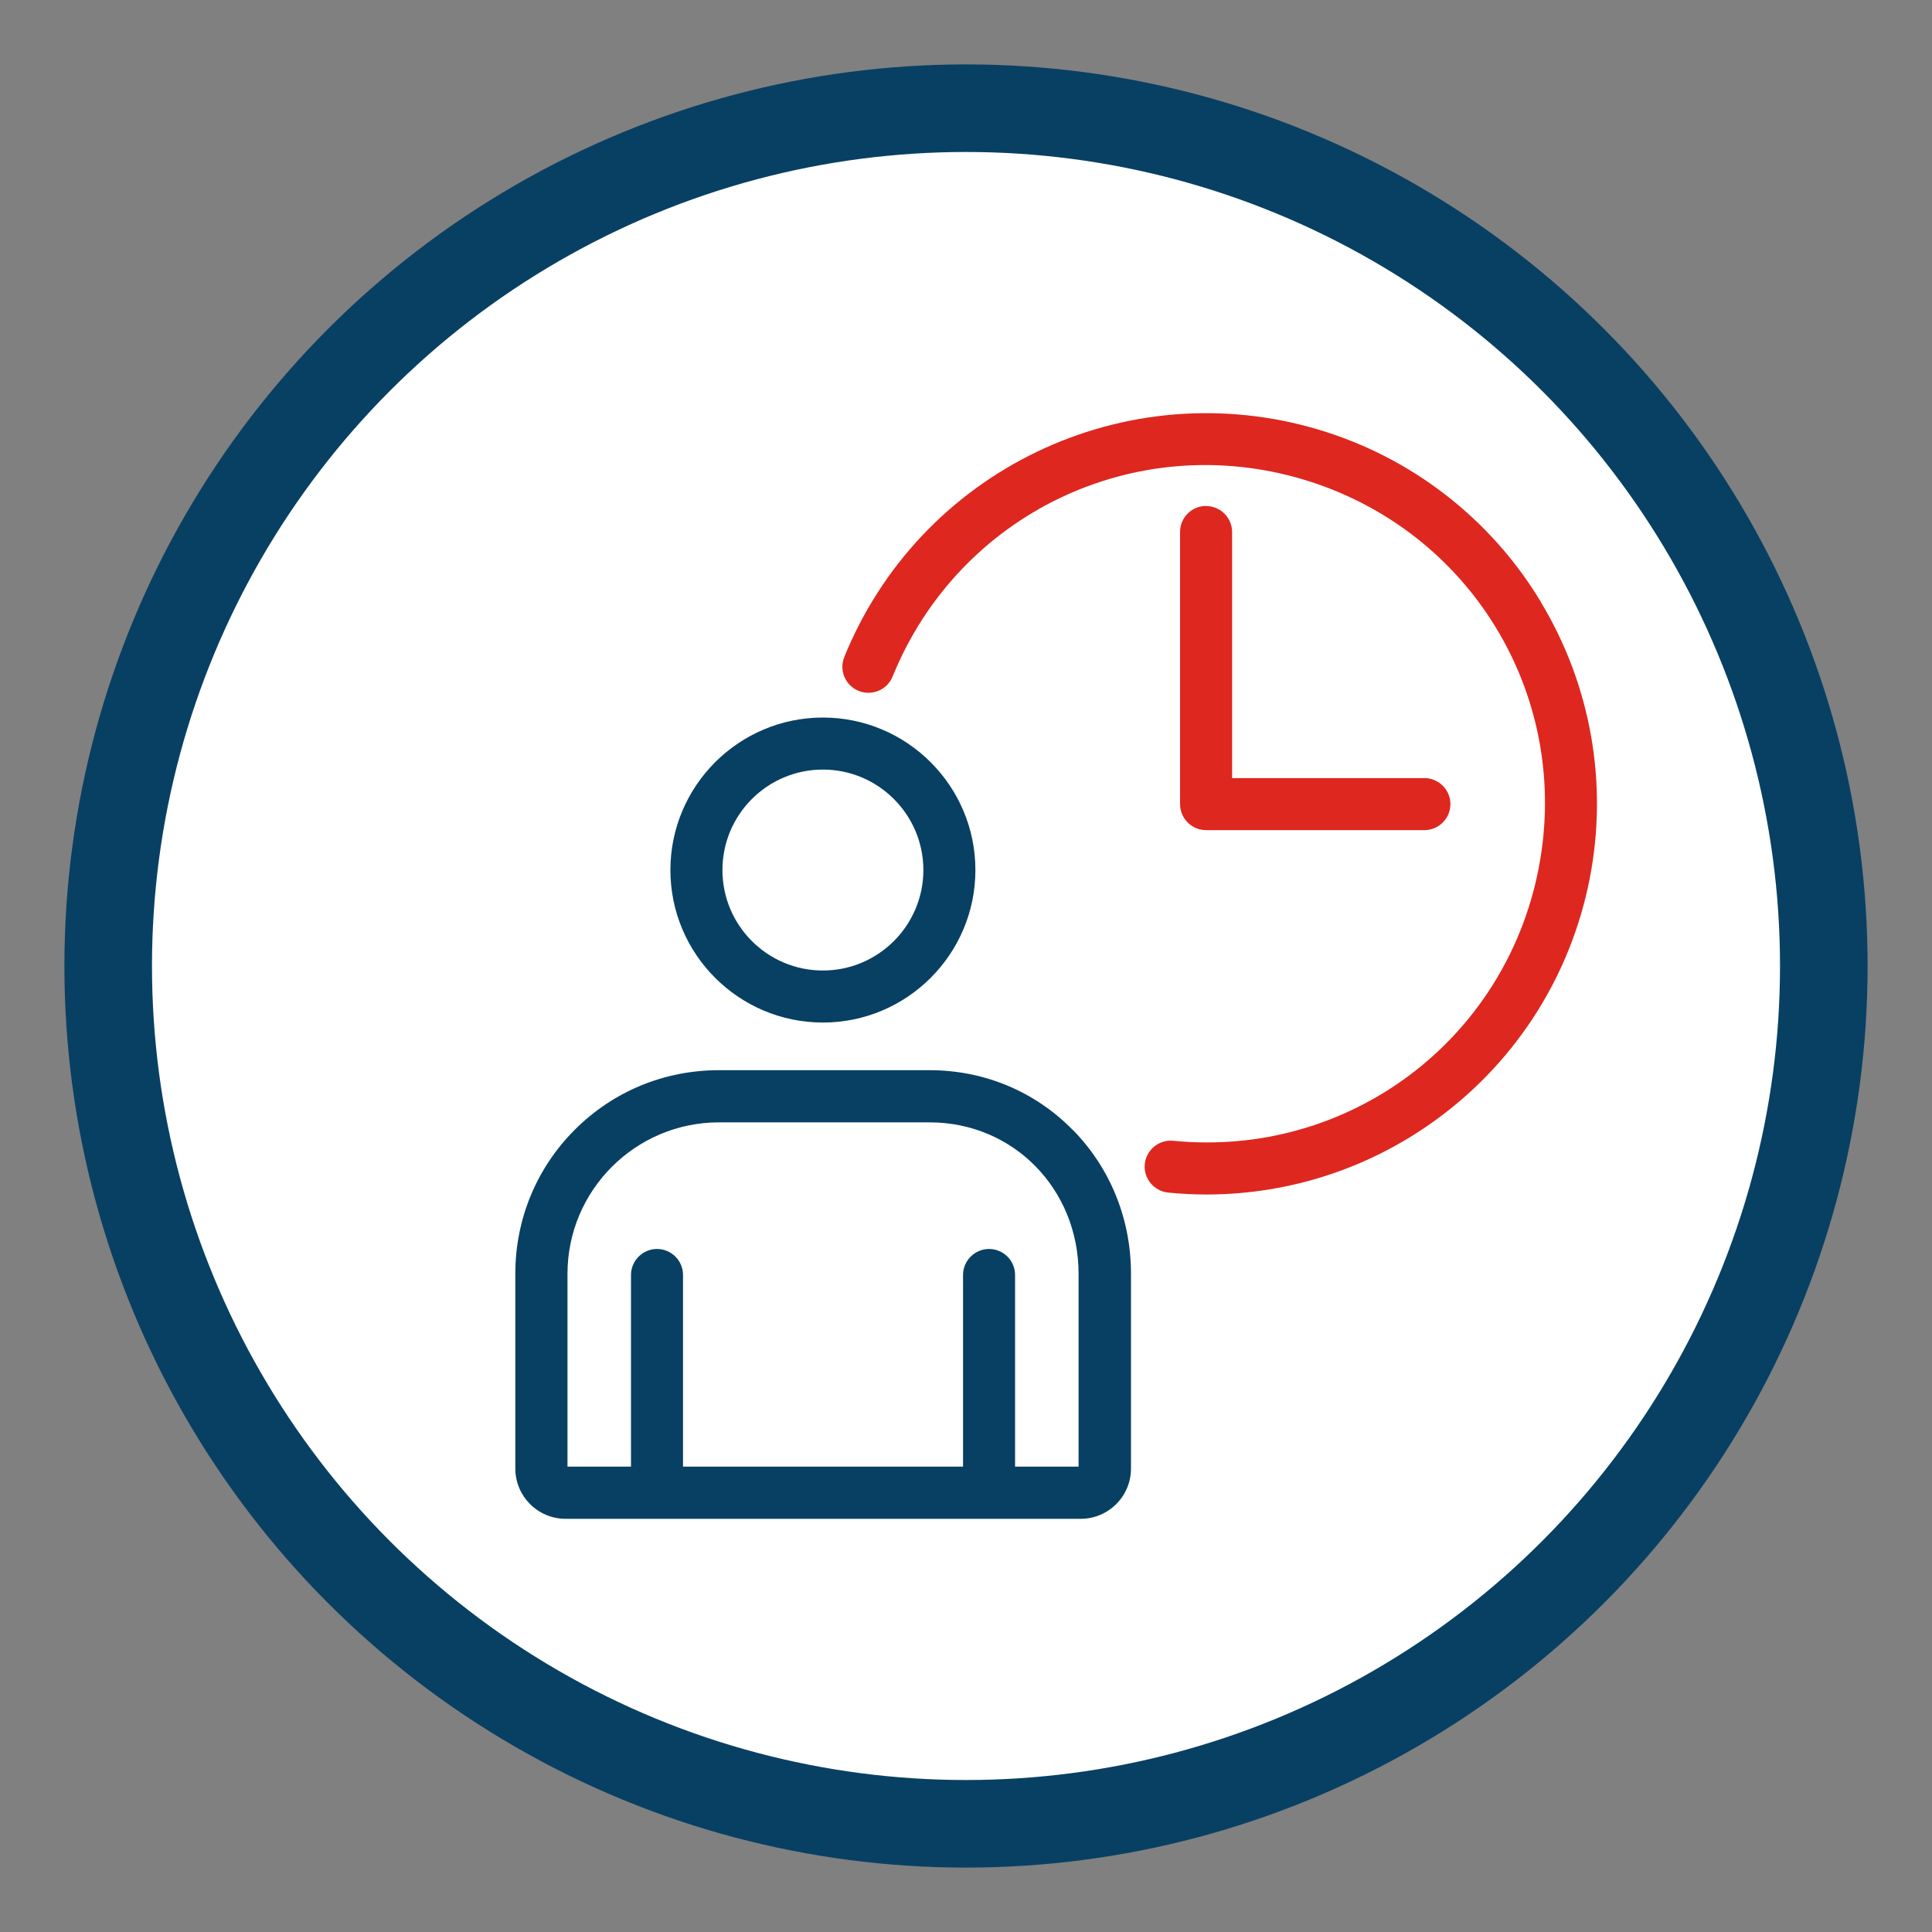
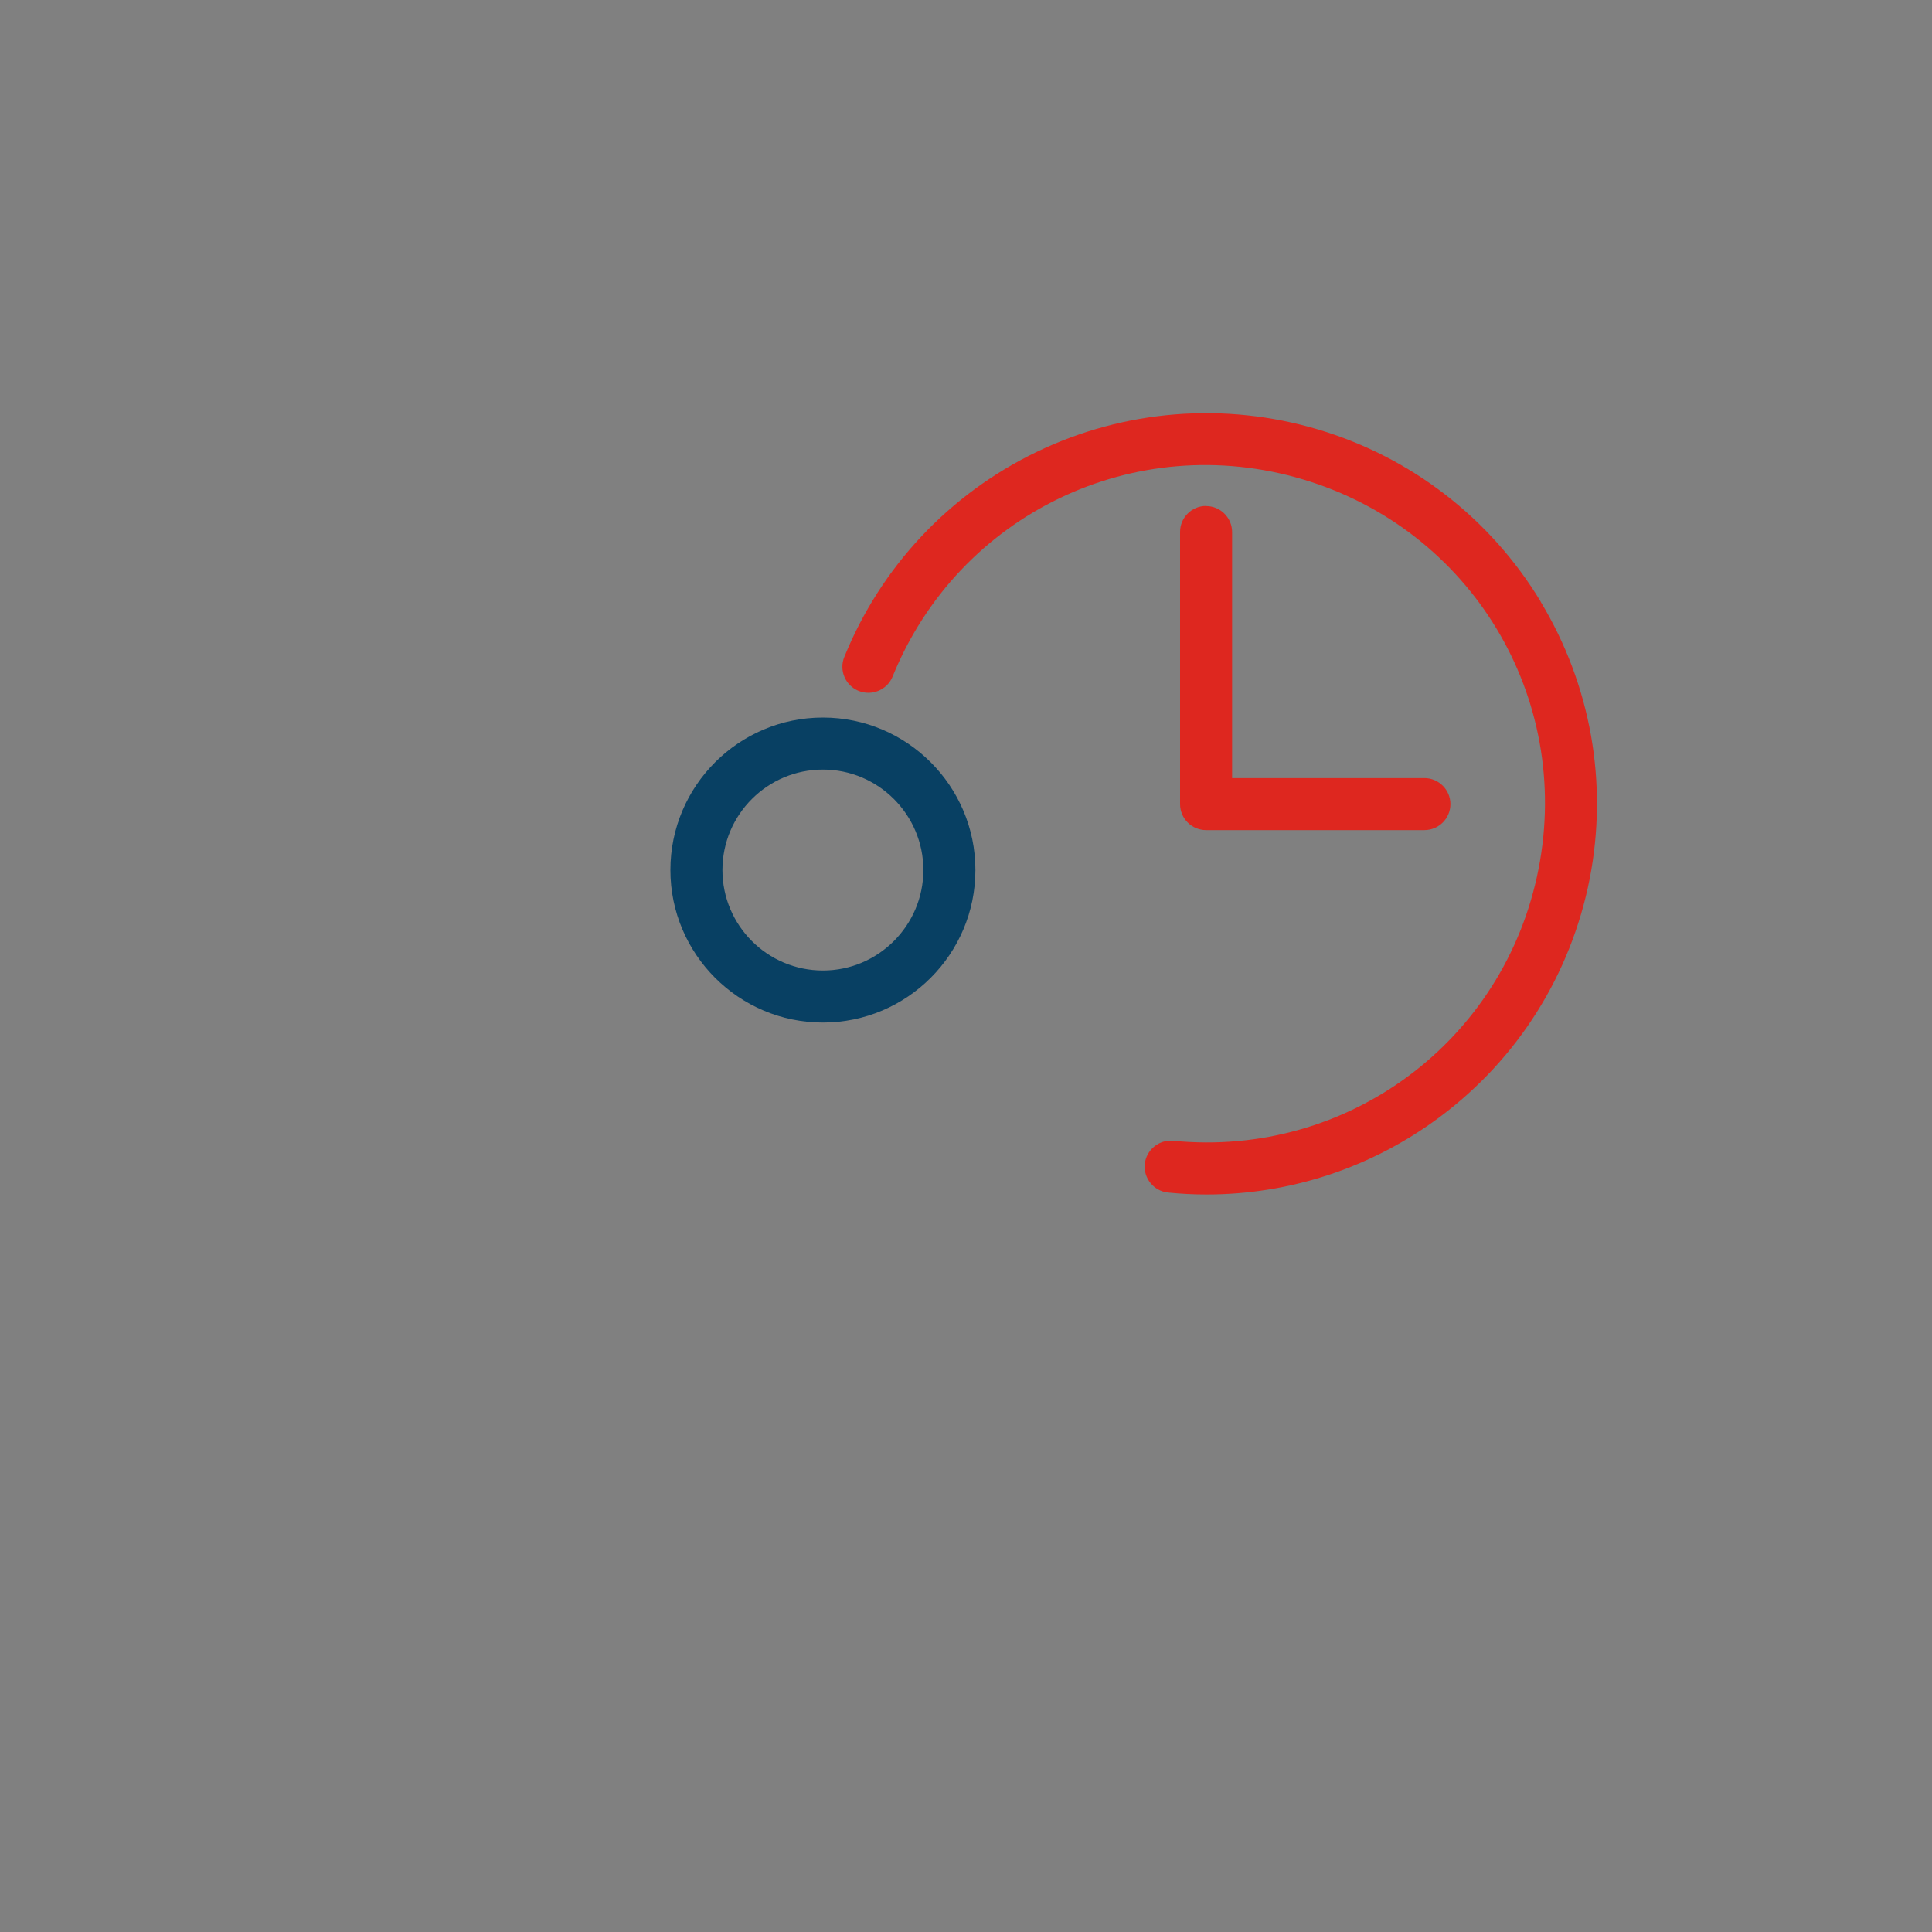
<svg xmlns="http://www.w3.org/2000/svg" id="Layer_1" viewBox="0 0 150 150">
  <rect x="0" y="0" width="150" height="150" fill="#808080" stroke="none" />
  <defs>
    <style>.cls-1,.cls-2{fill:none;}.cls-3{clip-path:url(#clippath);}.cls-4{fill:#fff;}.cls-5{fill:#de271f;}.cls-6{fill:#084063;}.cls-2{stroke:#084063;stroke-width:6.8px;}</style>
    <clipPath id="clippath">
      <rect class="cls-1" x="5" y="5" width="140" height="140" />
    </clipPath>
  </defs>
  <g class="cls-3">
-     <path class="cls-4" d="m75,141.6c36.78,0,66.6-29.82,66.6-66.6S111.78,8.4,75,8.4,8.4,38.22,8.4,75s29.82,66.6,66.6,66.6" />
-     <circle class="cls-2" cx="75" cy="75" r="66.6" />
    <path class="cls-6" d="m63.89,59.75c4.3,0,7.8,3.5,7.8,7.8s-3.5,7.8-7.8,7.8-7.8-3.49-7.8-7.8,3.5-7.8,7.8-7.8m0,19.64c6.53,0,11.84-5.31,11.84-11.84s-5.31-11.84-11.84-11.84-11.84,5.31-11.84,11.84,5.31,11.84,11.84,11.84" />
-     <path class="cls-6" d="m55.8,87.14h16.38c6.48,0,11.56,5.16,11.56,11.76v14.97h-4.93v-14.88c0-1.12-.91-2.02-2.02-2.02s-2.02.91-2.02,2.02v14.88h-21.74v-14.88c0-1.12-.91-2.02-2.02-2.02s-2.02.91-2.02,2.02v14.88h-4.93v-14.97c0-6.49,5.28-11.76,11.76-11.76m27.47.59c-2.93-2.99-6.88-4.64-11.1-4.64h-16.38c-4.23,0-8.2,1.64-11.18,4.62s-4.62,6.95-4.62,11.18v15.13c0,2.15,1.75,3.9,3.9,3.9h40c2.15,0,3.9-1.75,3.9-3.9v-15.13c0-4.23-1.6-8.2-4.52-11.17" />
    <path class="cls-5" d="m119.62,46.71c-3.91-6.47-10.06-11.22-17.3-13.37-7.25-2.15-14.99-1.54-21.8,1.73-6.81,3.27-12.13,8.93-14.97,15.94-.42,1.03.08,2.21,1.11,2.63,1.04.42,2.22-.08,2.64-1.11,5.12-12.62,18.81-19.2,31.86-15.31,13.05,3.89,20.91,16.89,18.29,30.25-2.62,13.36-14.81,22.43-28.36,21.1-1.11-.11-2.1.71-2.21,1.81-.11,1.11.71,2.1,1.81,2.21,1,.1,1.99.15,2.98.15,6.5,0,12.83-2.08,18.09-6,6.07-4.51,10.2-11.08,11.66-18.5,1.45-7.42.1-15.06-3.81-21.53" />
    <path class="cls-5" d="m93.64,39.28c-1.12,0-2.02.91-2.02,2.02v21.13c0,1.12.91,2.02,2.02,2.02h16.95c1.12,0,2.02-.91,2.02-2.02s-.91-2.02-2.02-2.02h-14.93v-19.1c0-1.12-.91-2.02-2.02-2.02" />
  </g>
</svg>